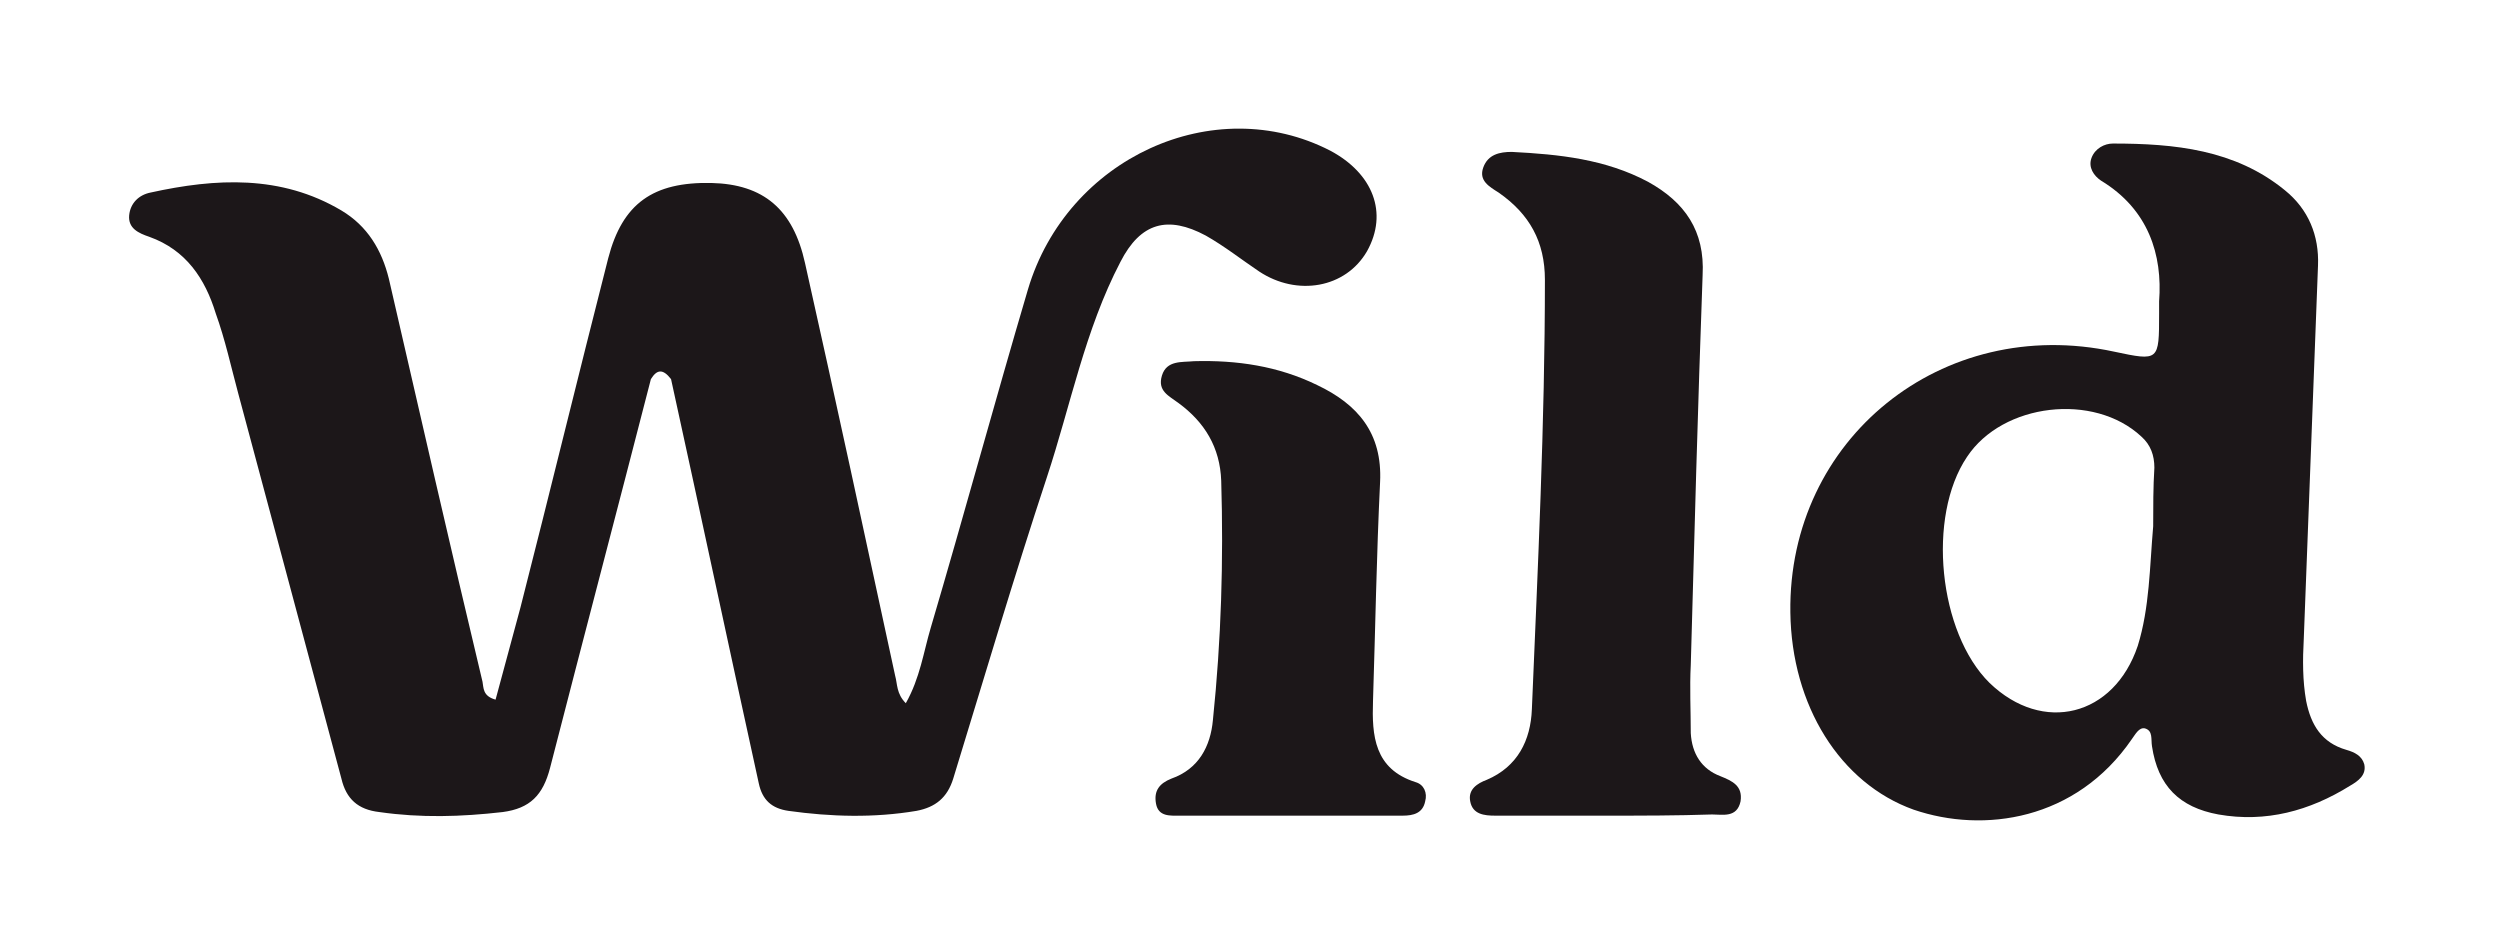
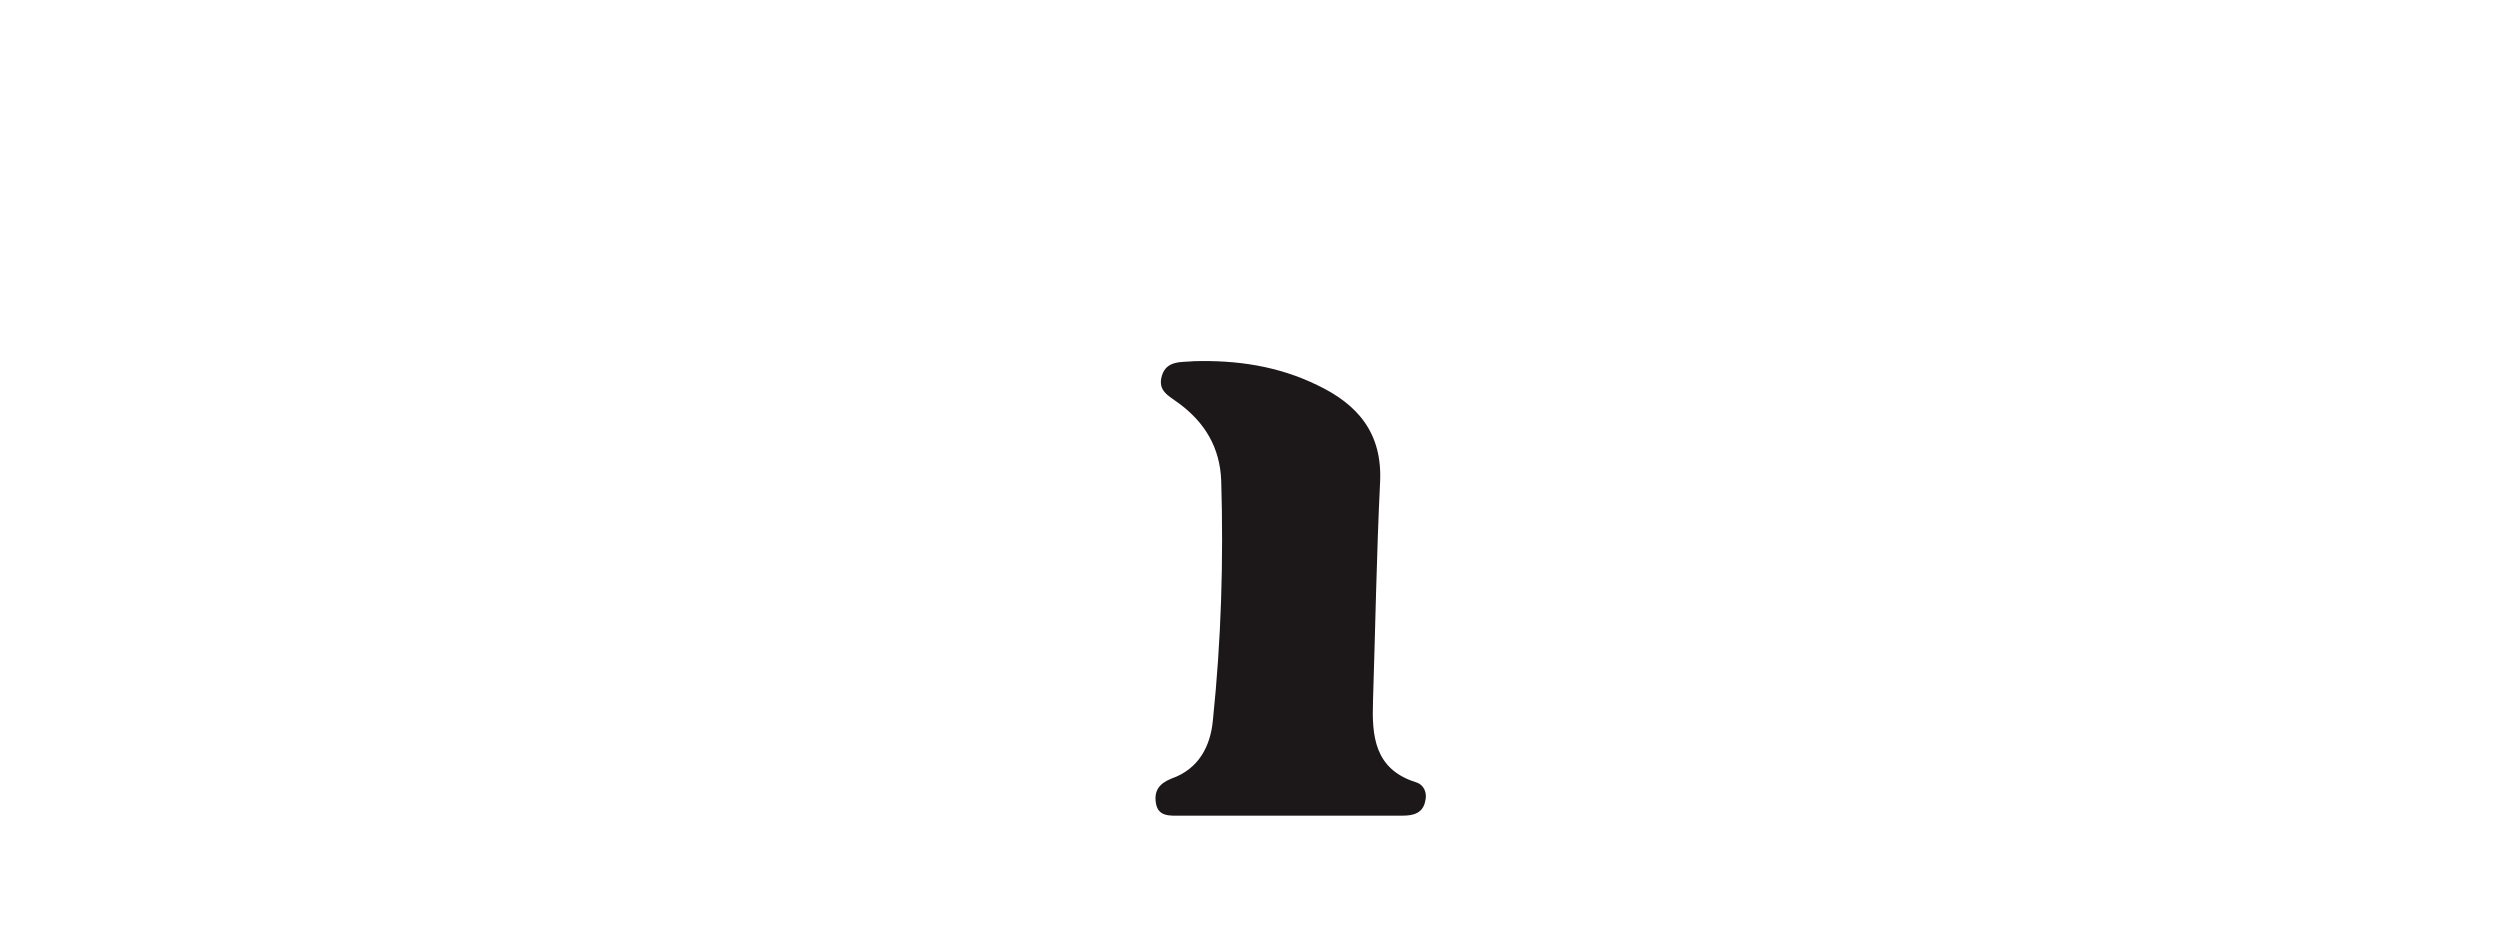
<svg xmlns="http://www.w3.org/2000/svg" fill="none" viewBox="0 0 84 32" height="32" width="84">
-   <path fill="#1C1719" d="M21.87 12.738C20.754 17.078 19.599 21.458 18.483 25.798C18.244 26.722 17.806 27.164 16.89 27.285C15.495 27.445 14.141 27.486 12.746 27.285C12.029 27.204 11.631 26.843 11.471 26.16C10.316 21.86 9.161 17.52 8.005 13.221C7.766 12.336 7.567 11.412 7.248 10.528C6.89 9.363 6.252 8.399 5.017 7.957C4.659 7.836 4.3 7.675 4.34 7.233C4.38 6.831 4.659 6.55 5.057 6.47C7.248 5.988 9.44 5.867 11.471 7.072C12.348 7.595 12.826 8.399 13.065 9.363C14.101 13.864 15.137 18.404 16.212 22.905C16.252 23.106 16.212 23.387 16.651 23.508C16.93 22.463 17.208 21.458 17.487 20.413C18.483 16.516 19.439 12.578 20.435 8.68C20.913 6.831 21.949 6.108 23.901 6.148C25.654 6.188 26.651 7.032 27.049 8.841C28.085 13.462 29.081 18.083 30.077 22.704C30.156 22.985 30.116 23.307 30.435 23.628C30.913 22.784 31.033 21.9 31.272 21.096C32.387 17.319 33.423 13.502 34.539 9.725C35.853 5.304 40.794 3.054 44.698 5.063C46.132 5.827 46.65 7.153 45.933 8.439C45.216 9.684 43.583 9.966 42.308 9.122C41.71 8.72 41.152 8.278 40.515 7.916C39.24 7.233 38.324 7.474 37.646 8.8C36.451 11.091 35.973 13.622 35.176 16.033C34.061 19.409 33.065 22.784 32.029 26.16C31.83 26.803 31.431 27.124 30.794 27.245C29.36 27.486 27.925 27.445 26.491 27.245C25.933 27.164 25.615 26.883 25.495 26.32C24.499 21.78 23.543 17.279 22.547 12.738C22.268 12.377 22.069 12.417 21.87 12.738Z" />
-   <path fill="#1C1719" d="M72.347 17.682C72.228 19.048 72.228 20.414 71.829 21.7C71.032 24.071 68.642 24.674 66.849 22.946C65.136 21.258 64.738 17.36 66.092 15.351C67.287 13.543 70.355 13.181 71.949 14.668C72.267 14.949 72.387 15.311 72.387 15.713C72.347 16.356 72.347 17.039 72.347 17.682ZM79.439 25.678C79.359 25.397 79.12 25.276 78.841 25.196C78.004 24.955 77.646 24.352 77.486 23.549C77.367 22.866 77.367 22.182 77.407 21.459C77.566 17.28 77.725 13.101 77.885 8.922C77.925 7.917 77.566 7.033 76.769 6.39C75.096 5.024 73.064 4.823 70.993 4.823C70.714 4.823 70.395 4.984 70.275 5.305C70.156 5.627 70.355 5.908 70.594 6.069C72.188 7.033 72.666 8.56 72.546 10.127V10.529C72.546 12.136 72.546 12.136 71.032 11.815C65.256 10.569 60.076 14.748 60.156 20.575C60.196 23.709 61.829 26.321 64.299 27.205C66.65 28.009 69.757 27.567 71.63 24.834C71.749 24.674 71.869 24.433 72.068 24.473C72.347 24.553 72.267 24.834 72.307 25.076C72.507 26.402 73.224 27.125 74.538 27.366C76.132 27.647 77.606 27.245 78.96 26.402C79.239 26.241 79.518 26.04 79.439 25.678Z" />
-   <path fill="#1C1719" d="M53.981 27.406C52.746 27.406 51.471 27.406 50.236 27.406C49.877 27.406 49.479 27.366 49.399 26.924C49.32 26.522 49.638 26.321 49.957 26.201C50.993 25.759 51.431 24.875 51.471 23.83C51.67 19.048 51.909 14.226 51.909 9.404C51.909 8.118 51.391 7.194 50.355 6.471C50.037 6.27 49.678 6.069 49.838 5.627C49.997 5.185 50.395 5.104 50.794 5.104C52.387 5.185 53.941 5.346 55.375 6.109C56.61 6.792 57.288 7.757 57.208 9.243C57.049 13.623 56.929 18.003 56.81 22.343C56.77 23.107 56.81 23.87 56.81 24.634C56.849 25.317 57.168 25.839 57.806 26.08C58.204 26.241 58.562 26.402 58.483 26.924C58.363 27.487 57.885 27.366 57.527 27.366C56.331 27.406 55.176 27.406 53.981 27.406Z" />
  <path fill="#1C1719" d="M43.304 27.406C42.069 27.406 40.874 27.406 39.639 27.406C39.32 27.406 38.922 27.446 38.842 27.004C38.762 26.562 38.961 26.321 39.36 26.161C40.276 25.839 40.674 25.076 40.754 24.192C41.033 21.499 41.113 18.847 41.033 16.155C40.993 15.03 40.475 14.186 39.599 13.543C39.28 13.302 38.882 13.141 39.041 12.619C39.2 12.096 39.718 12.177 40.117 12.136C41.551 12.096 42.945 12.297 44.26 12.94C45.615 13.583 46.451 14.548 46.371 16.195C46.252 18.646 46.212 21.098 46.133 23.549C46.093 24.714 46.172 25.839 47.567 26.281C47.846 26.361 47.965 26.643 47.886 26.924C47.806 27.326 47.487 27.406 47.129 27.406C45.854 27.406 44.579 27.406 43.304 27.406Z" />
</svg>